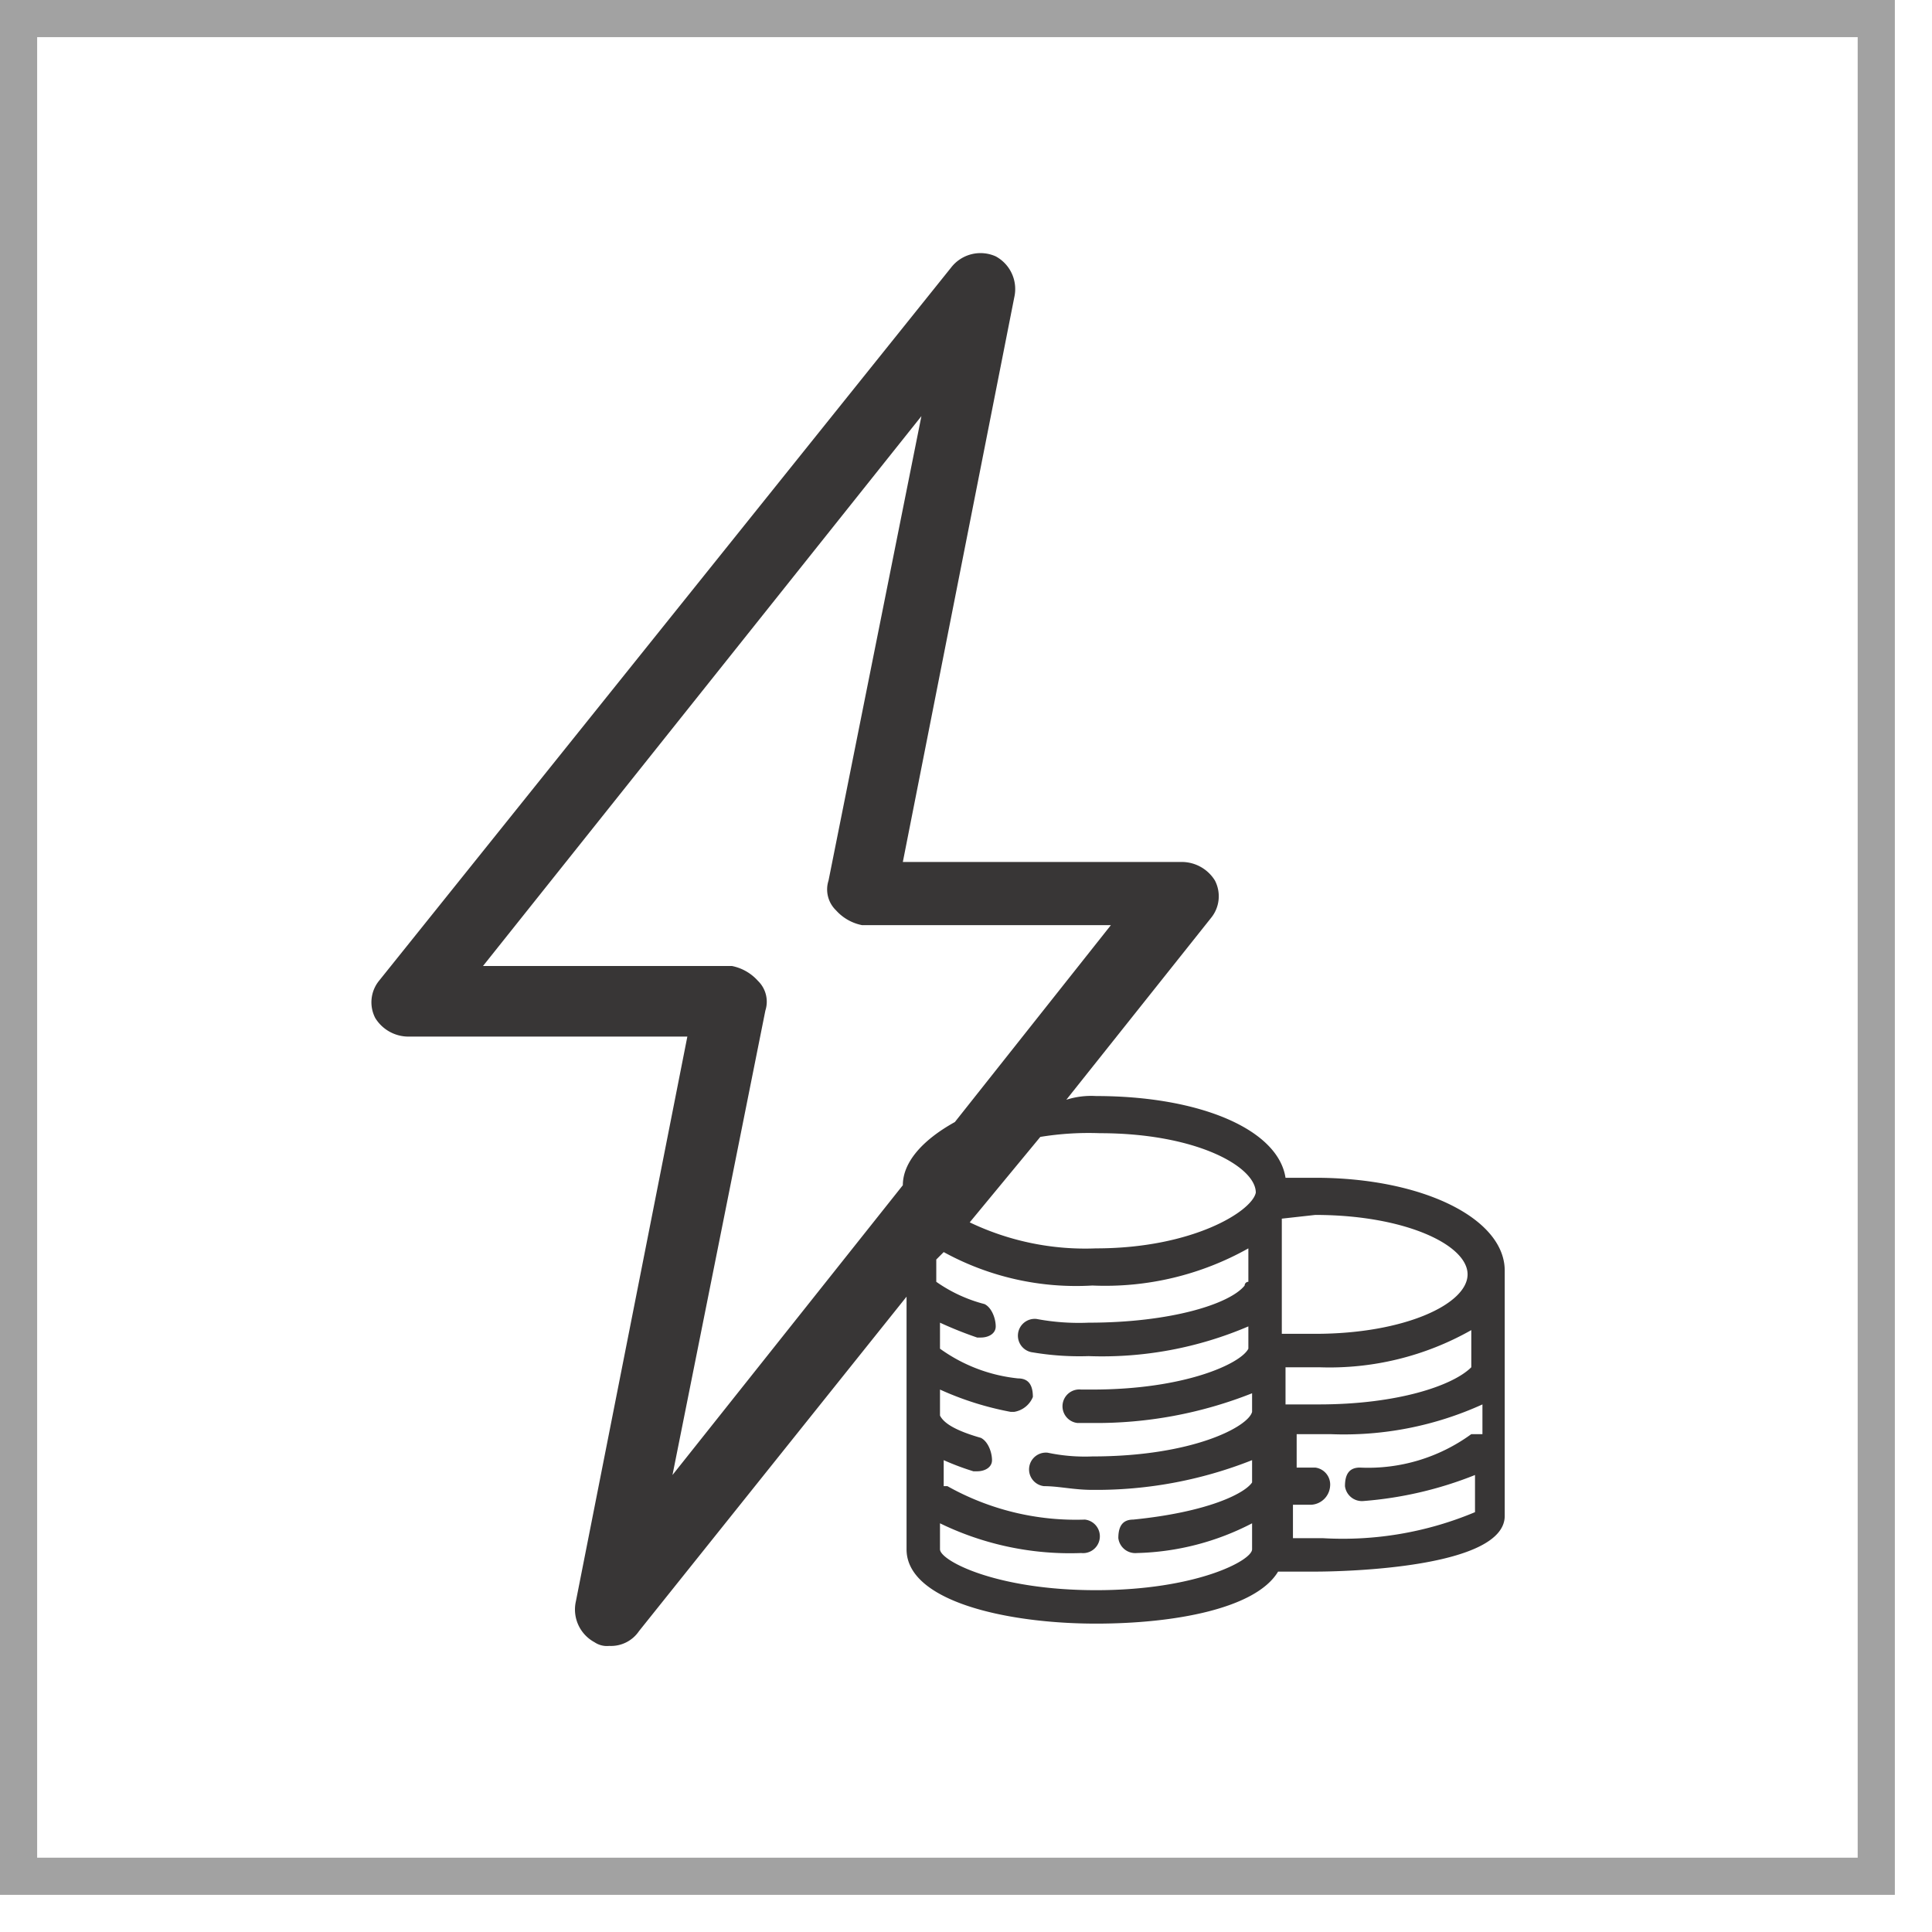
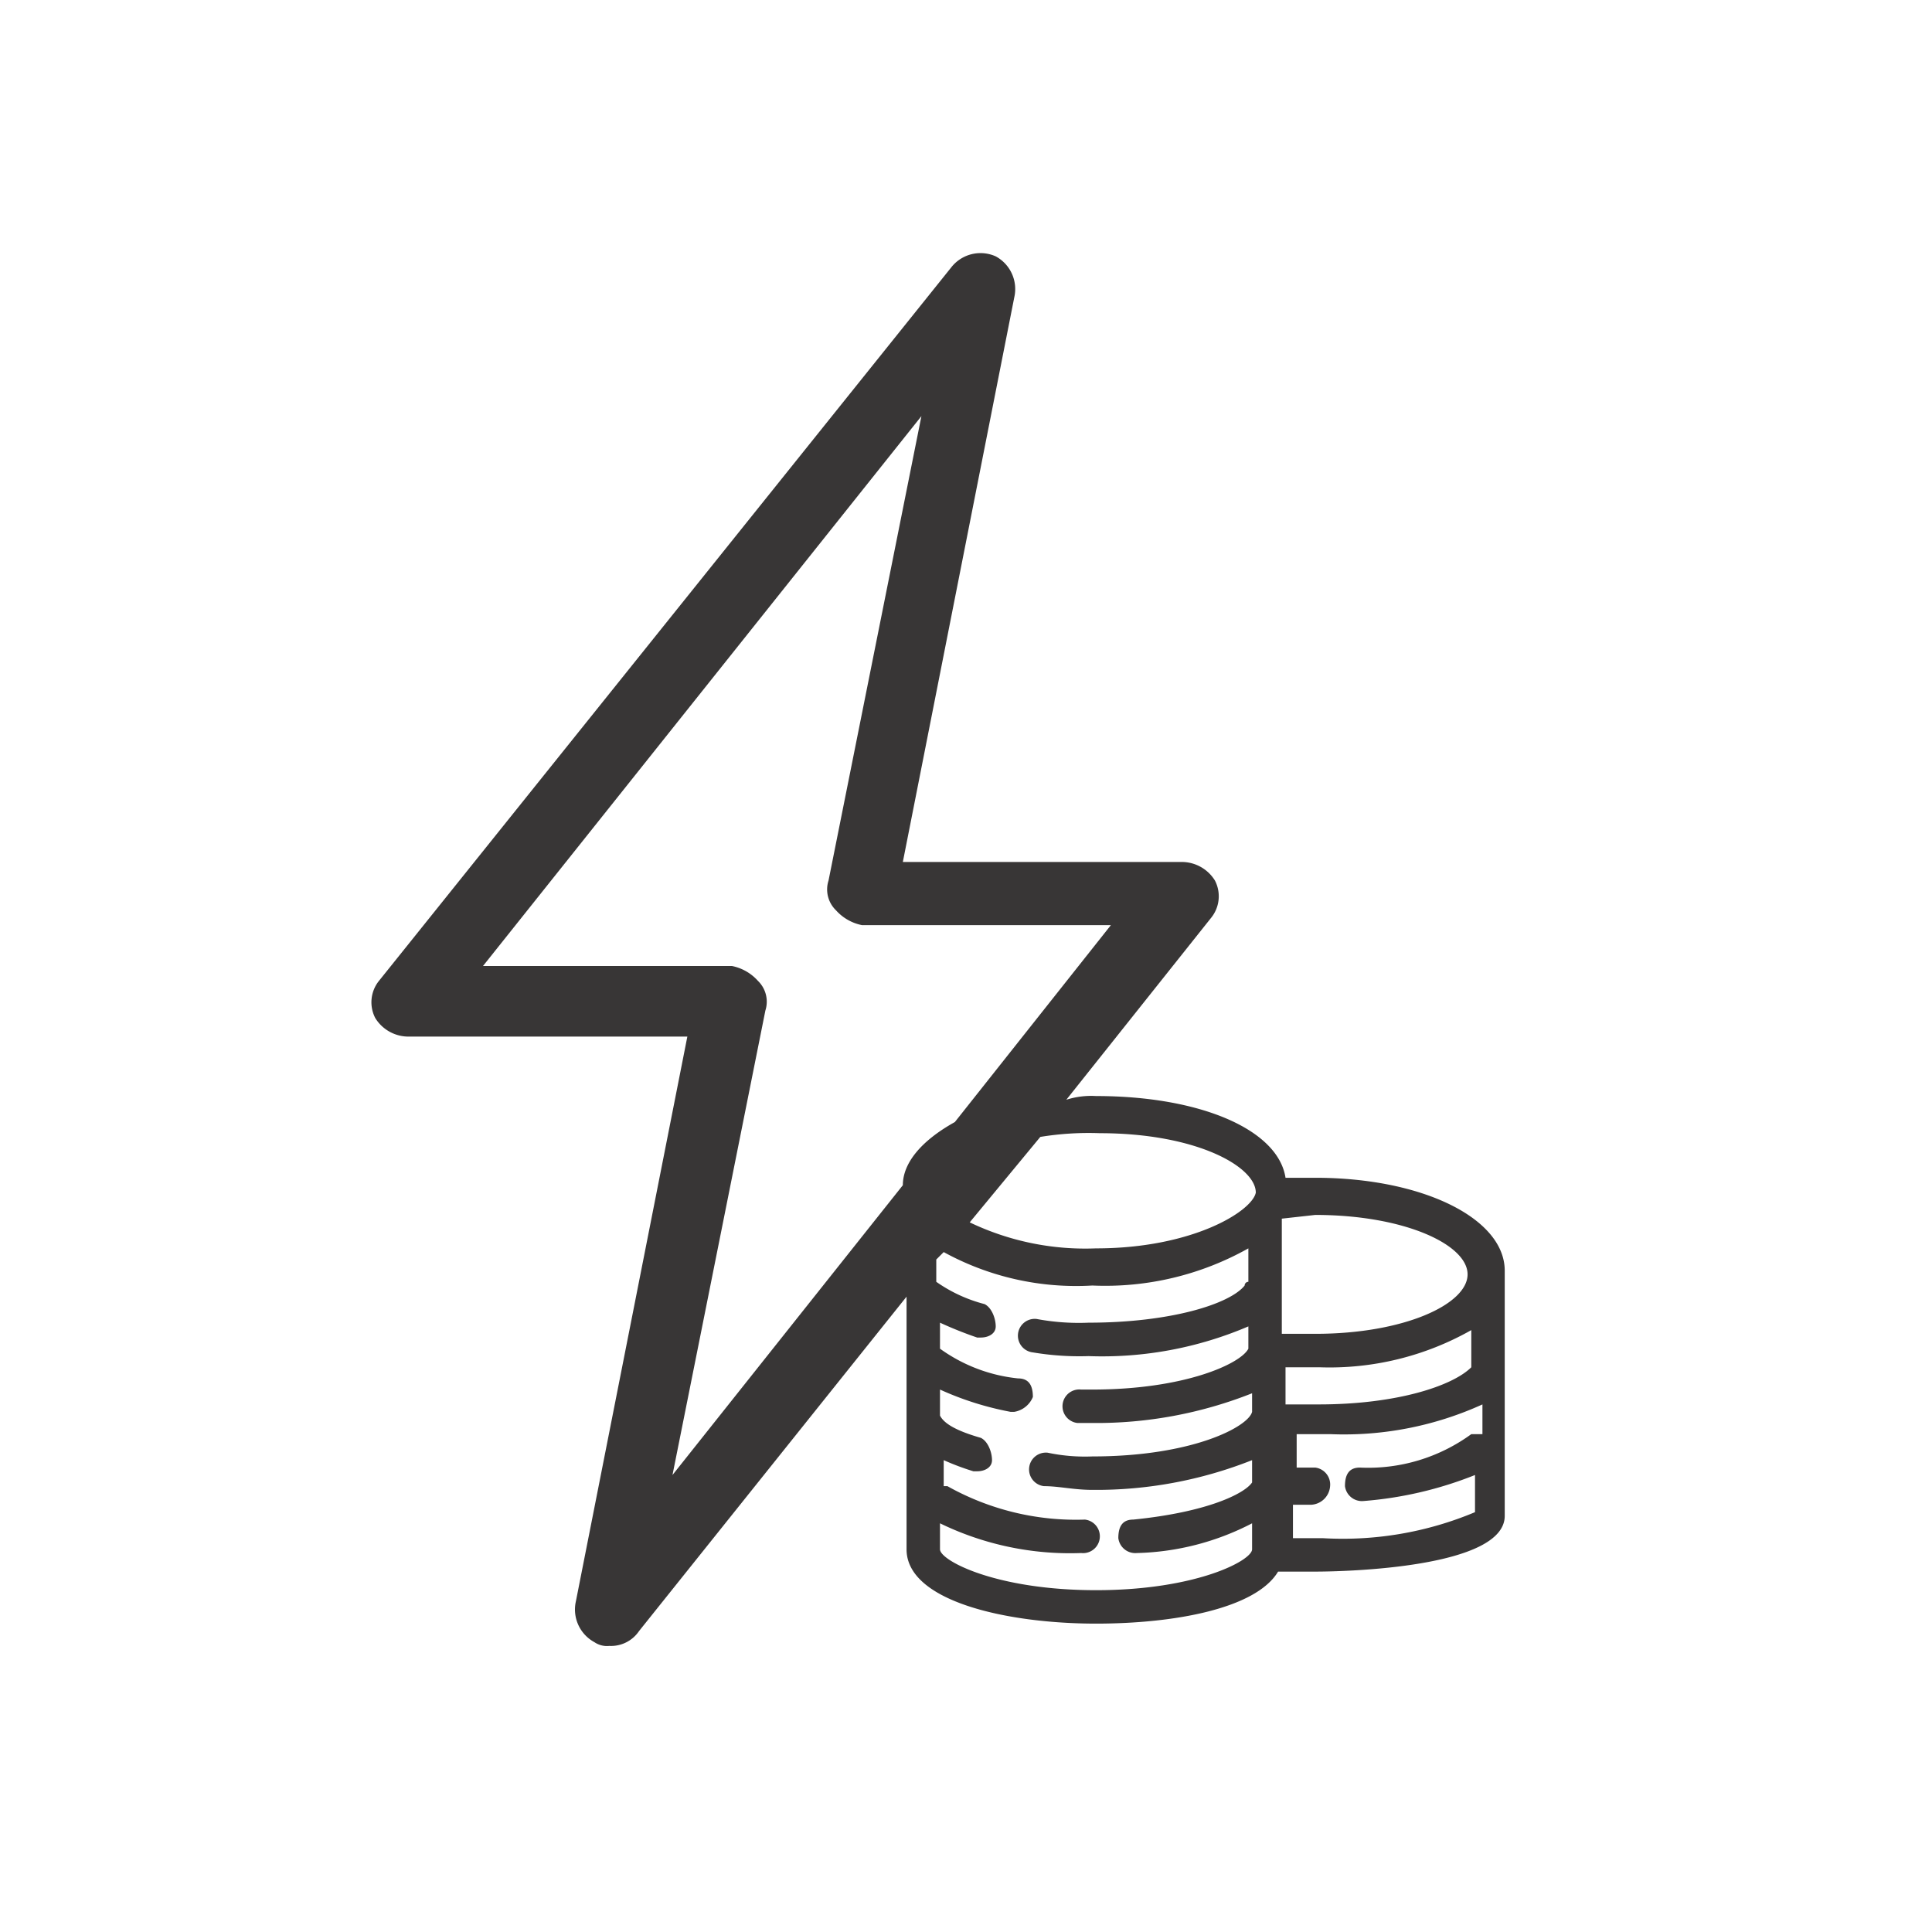
<svg xmlns="http://www.w3.org/2000/svg" width="52" height="52" viewBox="0 0 52 52">
  <defs>
    <style>.cls-1{fill:#a2a2a2;}.cls-2{fill:#383636;}</style>
  </defs>
  <title>icon-beauty-4</title>
-   <path class="cls-1" d="M51 51h-51v-51h51zm-50-1h49v-49h-49z" />
  <path class="cls-2" d="M35.4 31.7h-.8c-.2-1.3-2.3-2.2-5.1-2.2a2.2 2.2 0 0 0-.8.1l3.9-4.9a.92.92 0 0 0 .1-1 1.05 1.05 0 0 0-.9-.5h-7.5l3-15.2a1 1 0 0 0-.5-1.1 1 1 0 0 0-1.2.3l-15.4 19.2a.92.92 0 0 0-.1 1 1.05 1.05 0 0 0 .9.5h7.5l-3 15.2a1 1 0 0 0 .5 1.1.6.6 0 0 0 .4.1.91.91 0 0 0 .8-.4l7.2-9v6.8c0 1.4 2.7 2 5.1 2 2.1 0 4.3-.4 4.9-1.4h1c.8 0 5.1-.1 5.1-1.5v-6.6c0-1.4-2.2-2.5-5.1-2.5zm-11.1.2l-6.2 7.8 2.5-12.5a.78.78 0 0 0-.2-.8 1.27 1.27 0 0 0-.7-.4h-6.7l11.8-14.8-2.5 12.5a.78.78 0 0 0 .2.8 1.27 1.27 0 0 0 .7.4h6.7l-4.2 5.3c-.9.5-1.4 1.1-1.4 1.7zm9.4 6.1c-.1.4-1.6 1.2-4.3 1.2a4.87 4.87 0 0 1-1.2-.1.45.45 0 0 0-.1.9c.4 0 .8.1 1.3.1a11.37 11.37 0 0 0 4.3-.8v.6c-.2.3-1.2.8-3.2 1-.3 0-.4.2-.4.5a.46.46 0 0 0 .5.4 7.08 7.08 0 0 0 3.1-.8v.7c0 .3-1.5 1.1-4.2 1.1s-4.2-.8-4.2-1.1v-.7a8 8 0 0 0 3.8.8.45.45 0 0 0 .1-.9 7.06 7.06 0 0 1-3.7-.9h-.1v-.7a6.89 6.89 0 0 0 .8.3h.1c.2 0 .4-.1.4-.3s-.1-.5-.3-.6c-.7-.2-1-.4-1.1-.6v-.7a8.24 8.24 0 0 0 1.9.6h.1a.66.66 0 0 0 .5-.4c0-.3-.1-.5-.4-.5a4.35 4.35 0 0 1-2.1-.8v-.7a10.37 10.37 0 0 0 1 .4h.1c.2 0 .4-.1.4-.3s-.1-.5-.3-.6a4 4 0 0 1-1.3-.6v-.6l.2-.2a7.41 7.41 0 0 0 4 .9 7.87 7.87 0 0 0 4.2-1v.9a.1.1 0 0 0-.1.1c-.4.5-2 1-4.2 1a6.15 6.15 0 0 1-1.4-.1.45.45 0 1 0-.1.9 7.57 7.57 0 0 0 1.5.1 10 10 0 0 0 4.3-.8v.6c-.2.4-1.7 1.1-4.2 1.1h-.3a.45.45 0 1 0-.1.9h.4a11.37 11.37 0 0 0 4.3-.8zm-4.2-4.4a7.2 7.2 0 0 1-3.4-.7l1.9-2.3a8.08 8.08 0 0 1 1.6-.1c2.6 0 4.2.9 4.2 1.6-.1.5-1.7 1.5-4.3 1.5zm5.1 3.2h.9a7.74 7.74 0 0 0 4.1-1v1c-.5.5-2 1-4.1 1h-.9zm5 1.8a4.71 4.71 0 0 1-3 .9c-.3 0-.4.2-.4.5a.46.46 0 0 0 .5.4 10.2 10.2 0 0 0 3-.7v1a9.2 9.2 0 0 1-4.1.7h-.8v-.9h.5a.54.54 0 0 0 .5-.5.46.46 0 0 0-.4-.5h-.5v-.9h.9a9 9 0 0 0 4.1-.8v.8zm-4.2-2.7h-.9v-3.1l.9-.1c2.4 0 4.1.8 4.1 1.6s-1.7 1.6-4.1 1.6z" />
</svg>